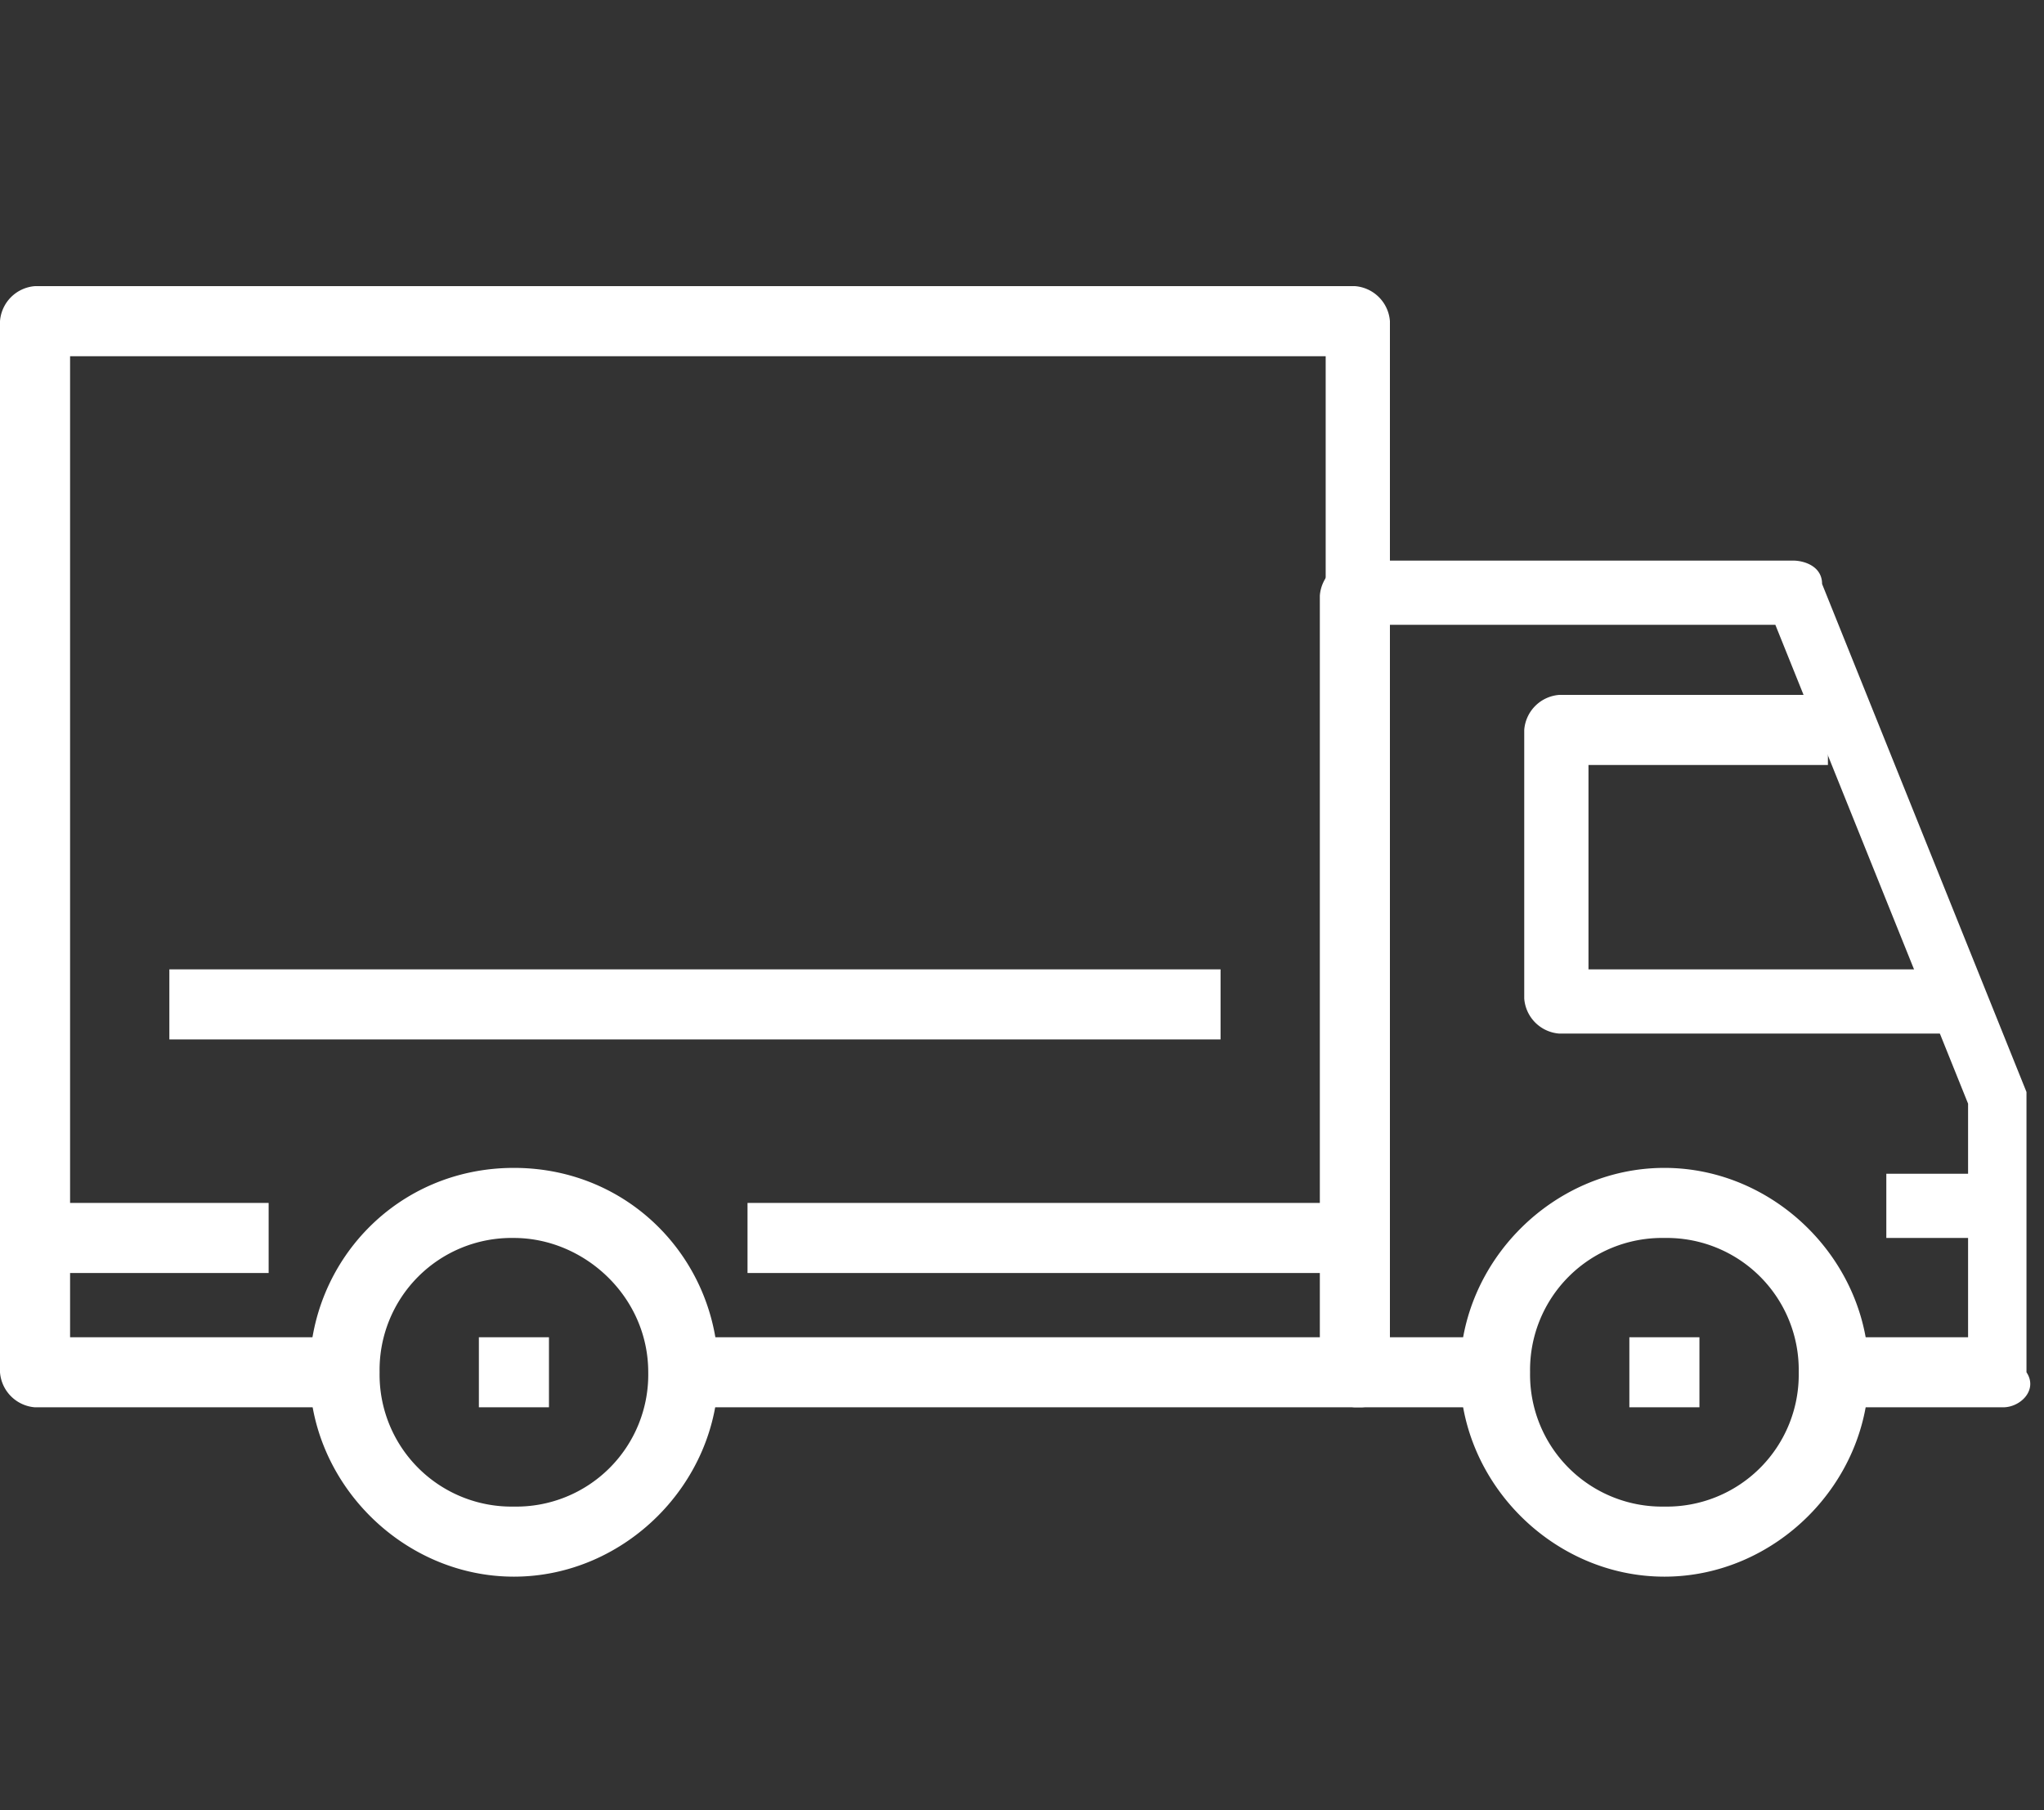
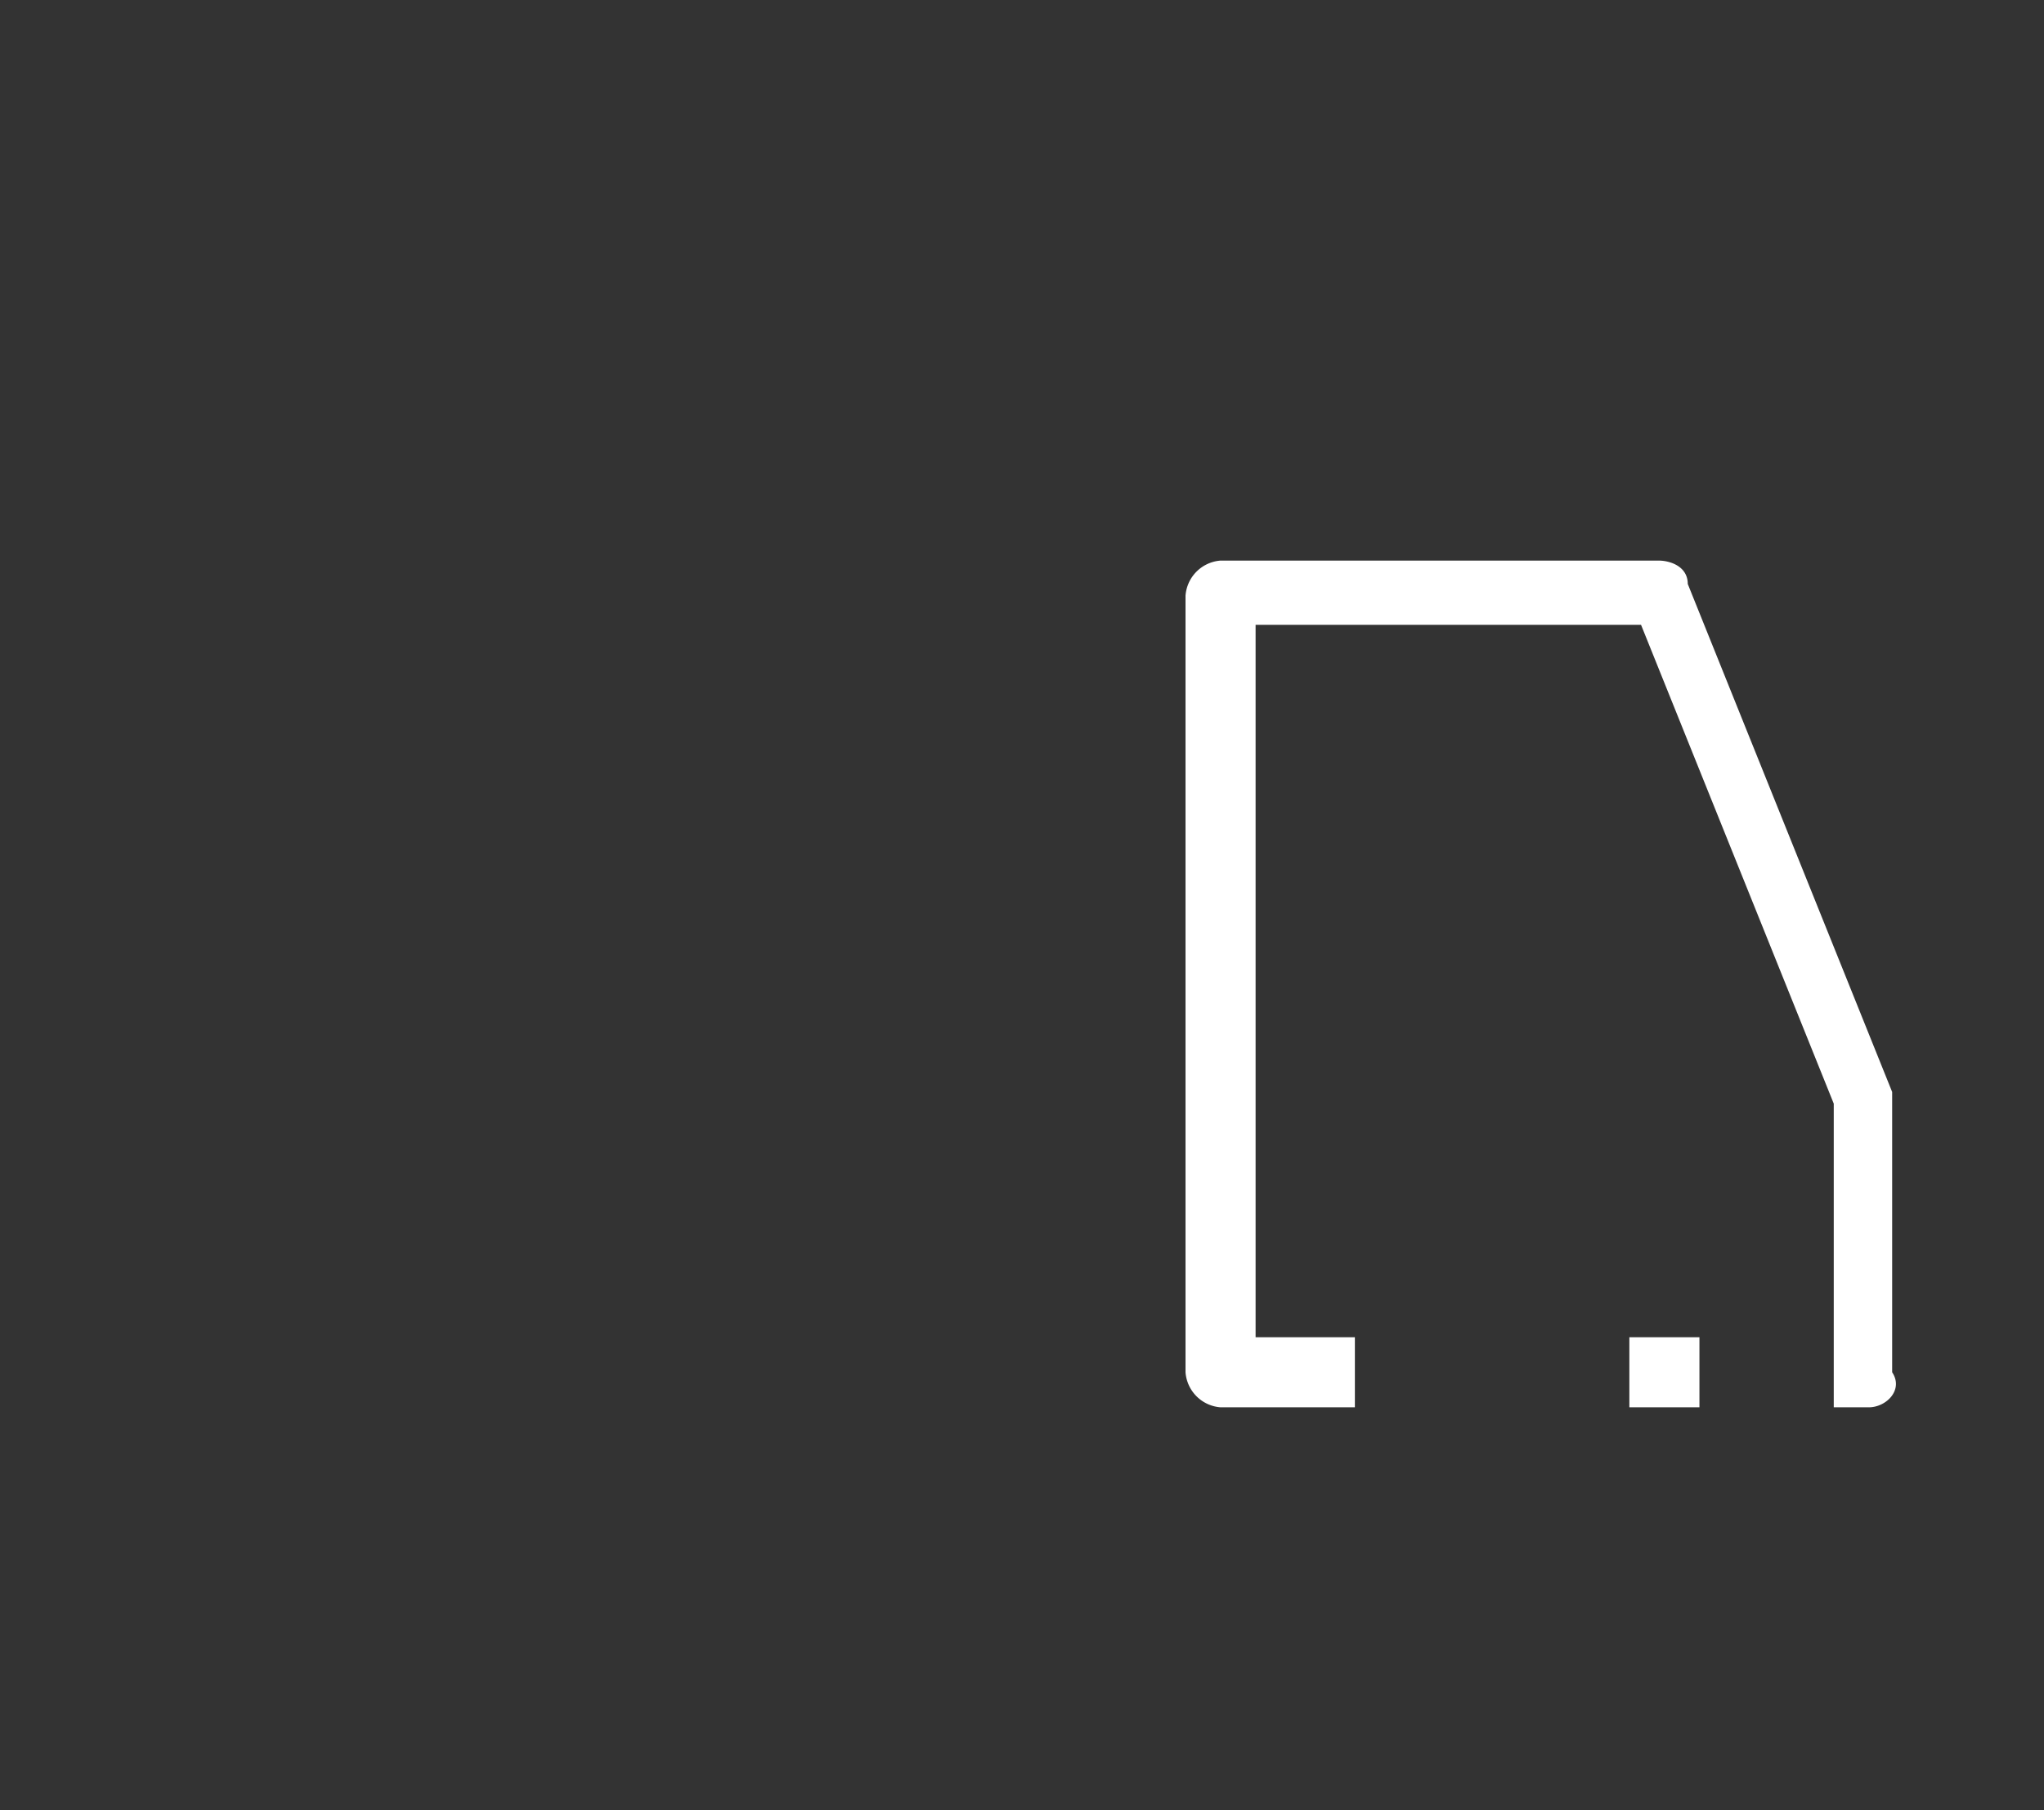
<svg xmlns="http://www.w3.org/2000/svg" width="35" height="31" fill="#fff">
  <rect width="100%" height="100%" fill="#333333" stroke="none" />
-   <path d="M32.3 20.1H34v1.1h-1.7zM8.8 27c-1.9 0-3.5-1.6-3.5-3.5S6.8 20 8.8 20s3.5 1.6 3.5 3.5S10.7 27 8.8 27zm0-5.8a2.26 2.26 0 0 0-2.3 2.3 2.26 2.26 0 0 0 2.3 2.3 2.26 2.26 0 0 0 2.3-2.3c0-1.3-1.1-2.3-2.3-2.3zm-.6 1.7h1.2v1.2H8.2zM28.5 27c-1.9 0-3.5-1.6-3.5-3.5s1.6-3.5 3.5-3.5 3.5 1.6 3.5 3.5-1.6 3.5-3.5 3.5zm0-5.8a2.26 2.26 0 0 0-2.3 2.3 2.26 2.26 0 0 0 2.3 2.3 2.26 2.26 0 0 0 2.3-2.3 2.26 2.26 0 0 0-2.3-2.3z" />
-   <path d="M27.9 22.9h1.2v1.2h-1.2zm6.4 1.2h-2.9v-1.2h2.3v-4l-3.3-8.2h-6.6v12.2h1.7v1.2h-2.3a.65.65 0 0 1-.6-.6V10.2a.65.65 0 0 1 .6-.6h7.5c.2 0 .5.1.5.4l3.5 8.7v4.8c.2.3-.1.6-.4.6z" />
-   <path d="M23.3 24.1H11.7v-1.2h11V6.1H1.2v16.8h4.6v1.2H.6a.65.65 0 0 1-.6-.6v-18a.65.65 0 0 1 .6-.6h22.6a.65.65 0 0 1 .6.6v18c0 .3-.2.6-.5.6zm10.4-6.4h-7a.65.65 0 0 1-.6-.6v-4.6a.65.65 0 0 1 .6-.6h4.6v1.2h-4.1v3.5h6.4v1.1z" />
-   <path d="M0 20.6h4.6v1.2H0zm12.8 0h10.4v1.2H12.8zm-9.9-4h18v1.2h-18z" />
+   <path d="M27.9 22.9h1.2v1.2h-1.2zm6.4 1.2h-2.9v-1.2v-4l-3.3-8.2h-6.6v12.2h1.7v1.2h-2.3a.65.65 0 0 1-.6-.6V10.2a.65.65 0 0 1 .6-.6h7.5c.2 0 .5.1.5.4l3.5 8.7v4.8c.2.3-.1.6-.4.6z" />
</svg>